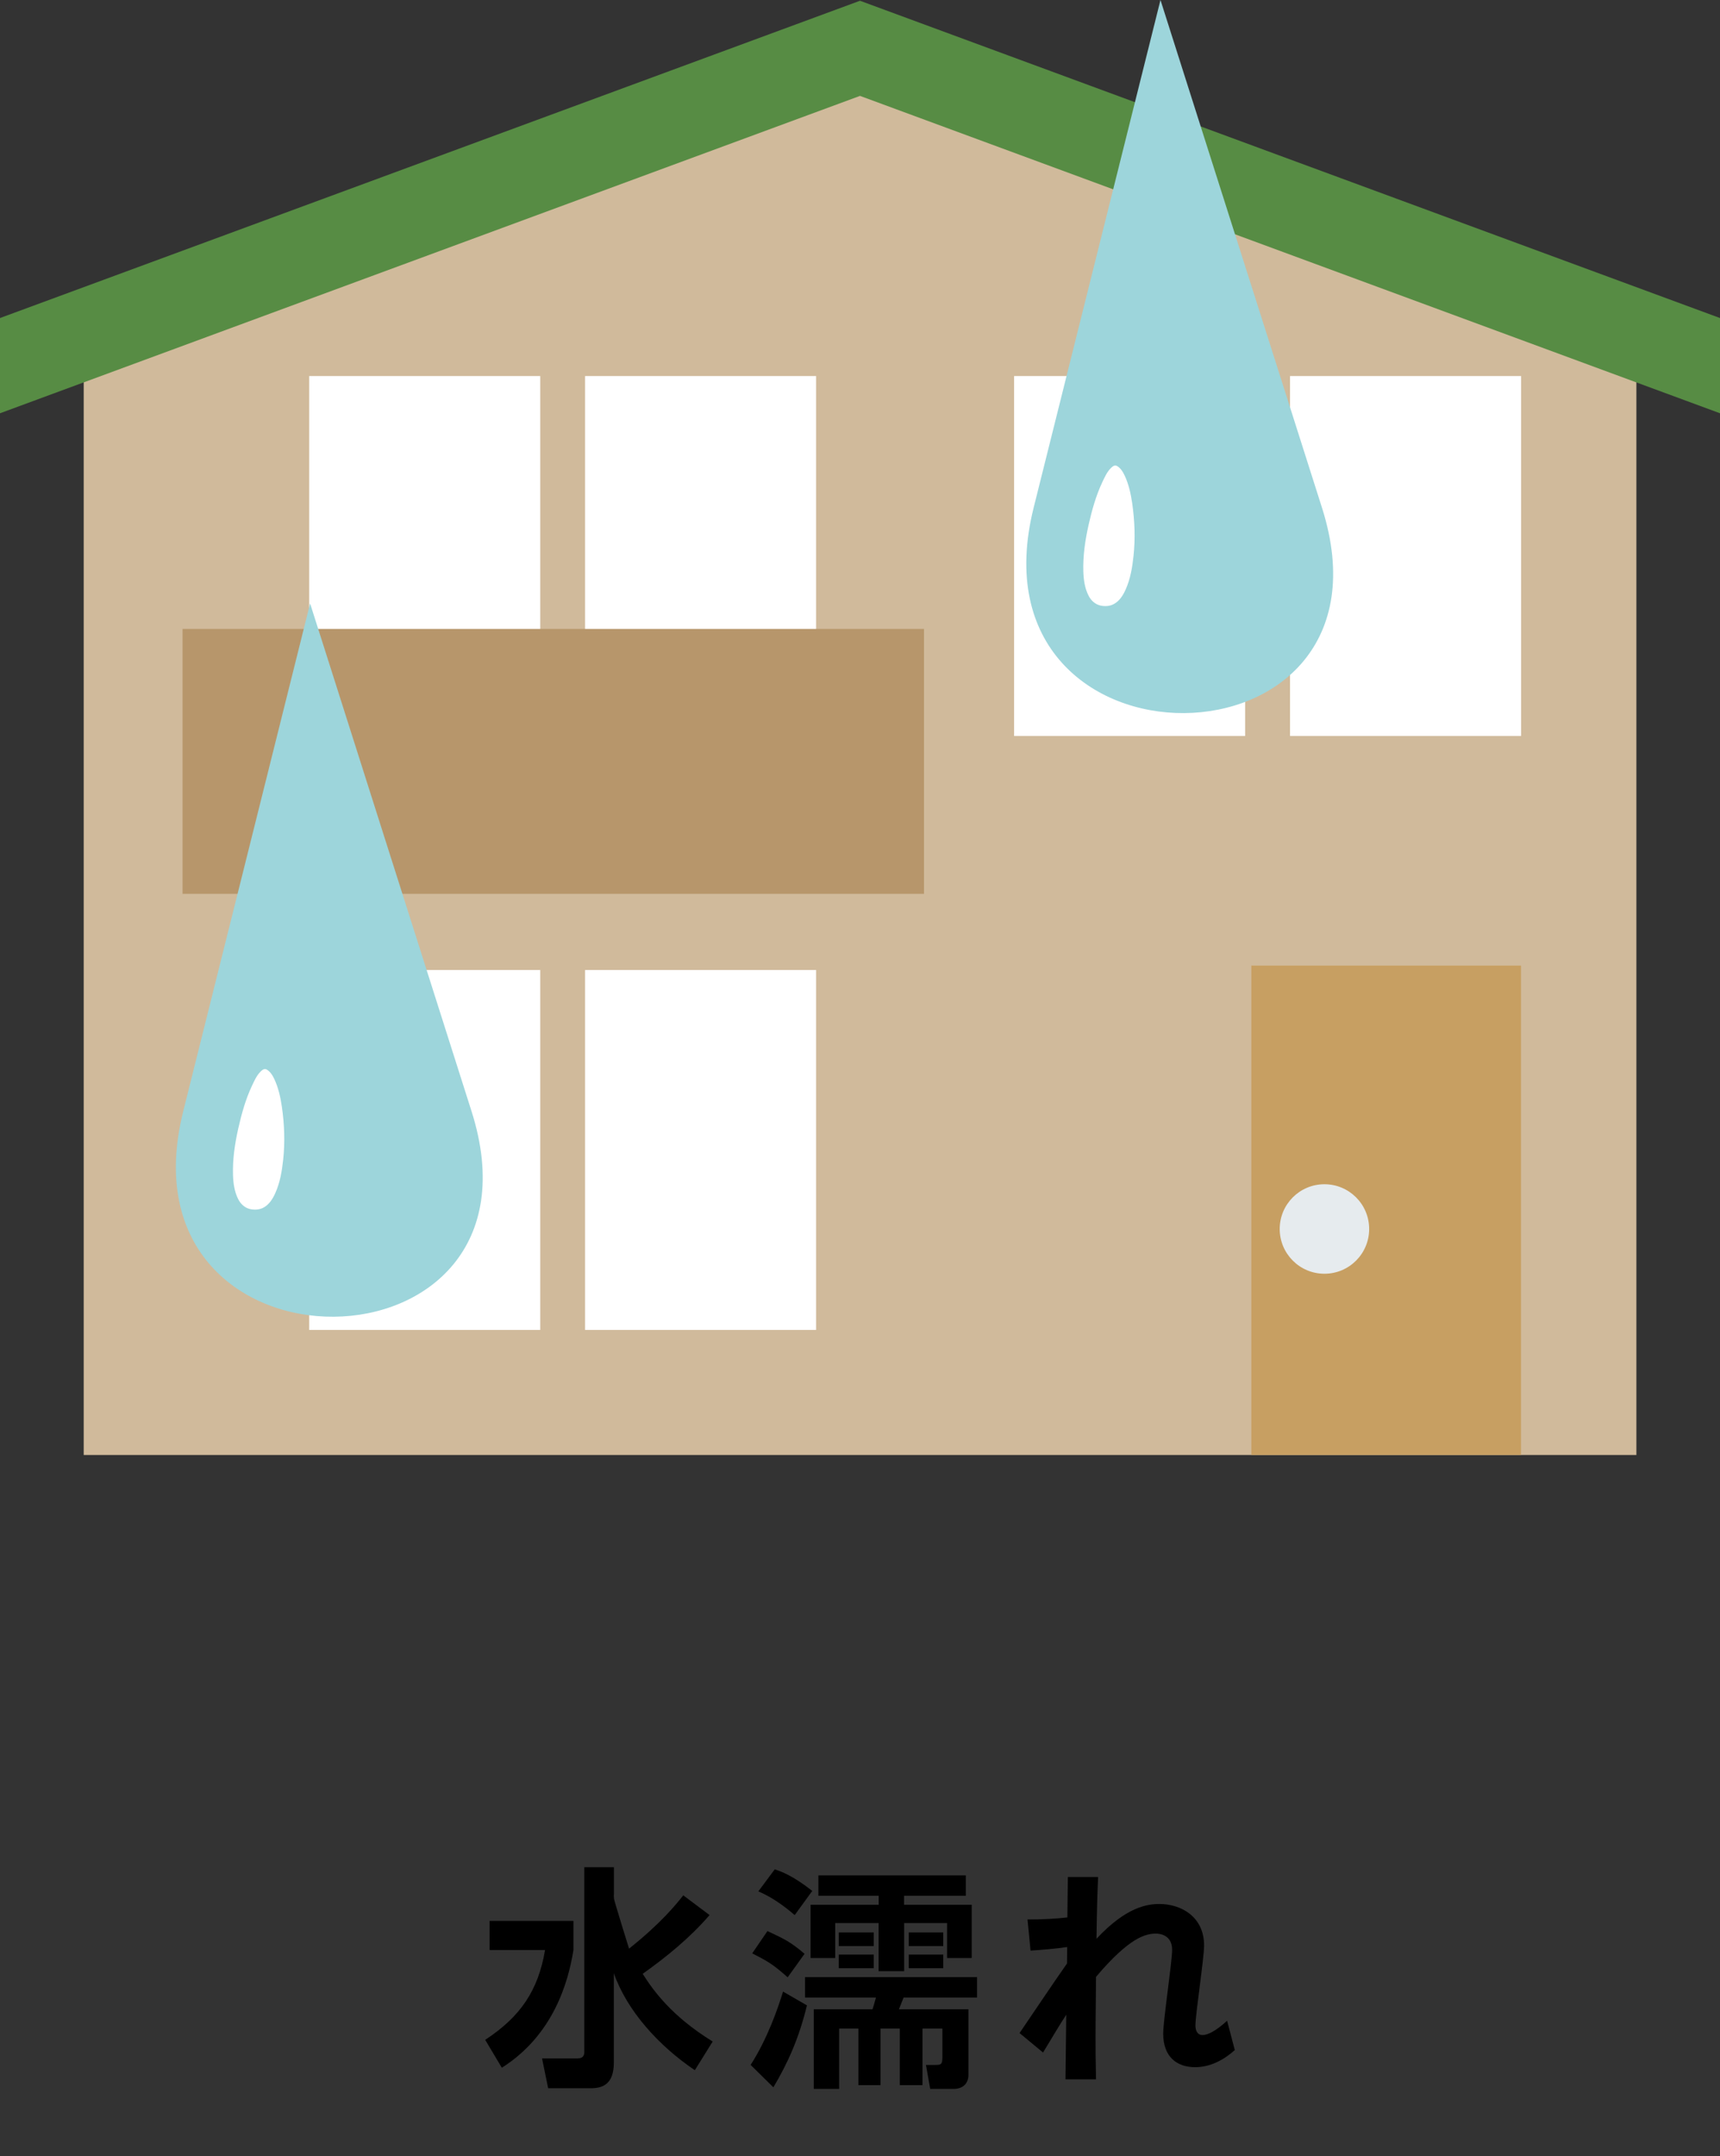
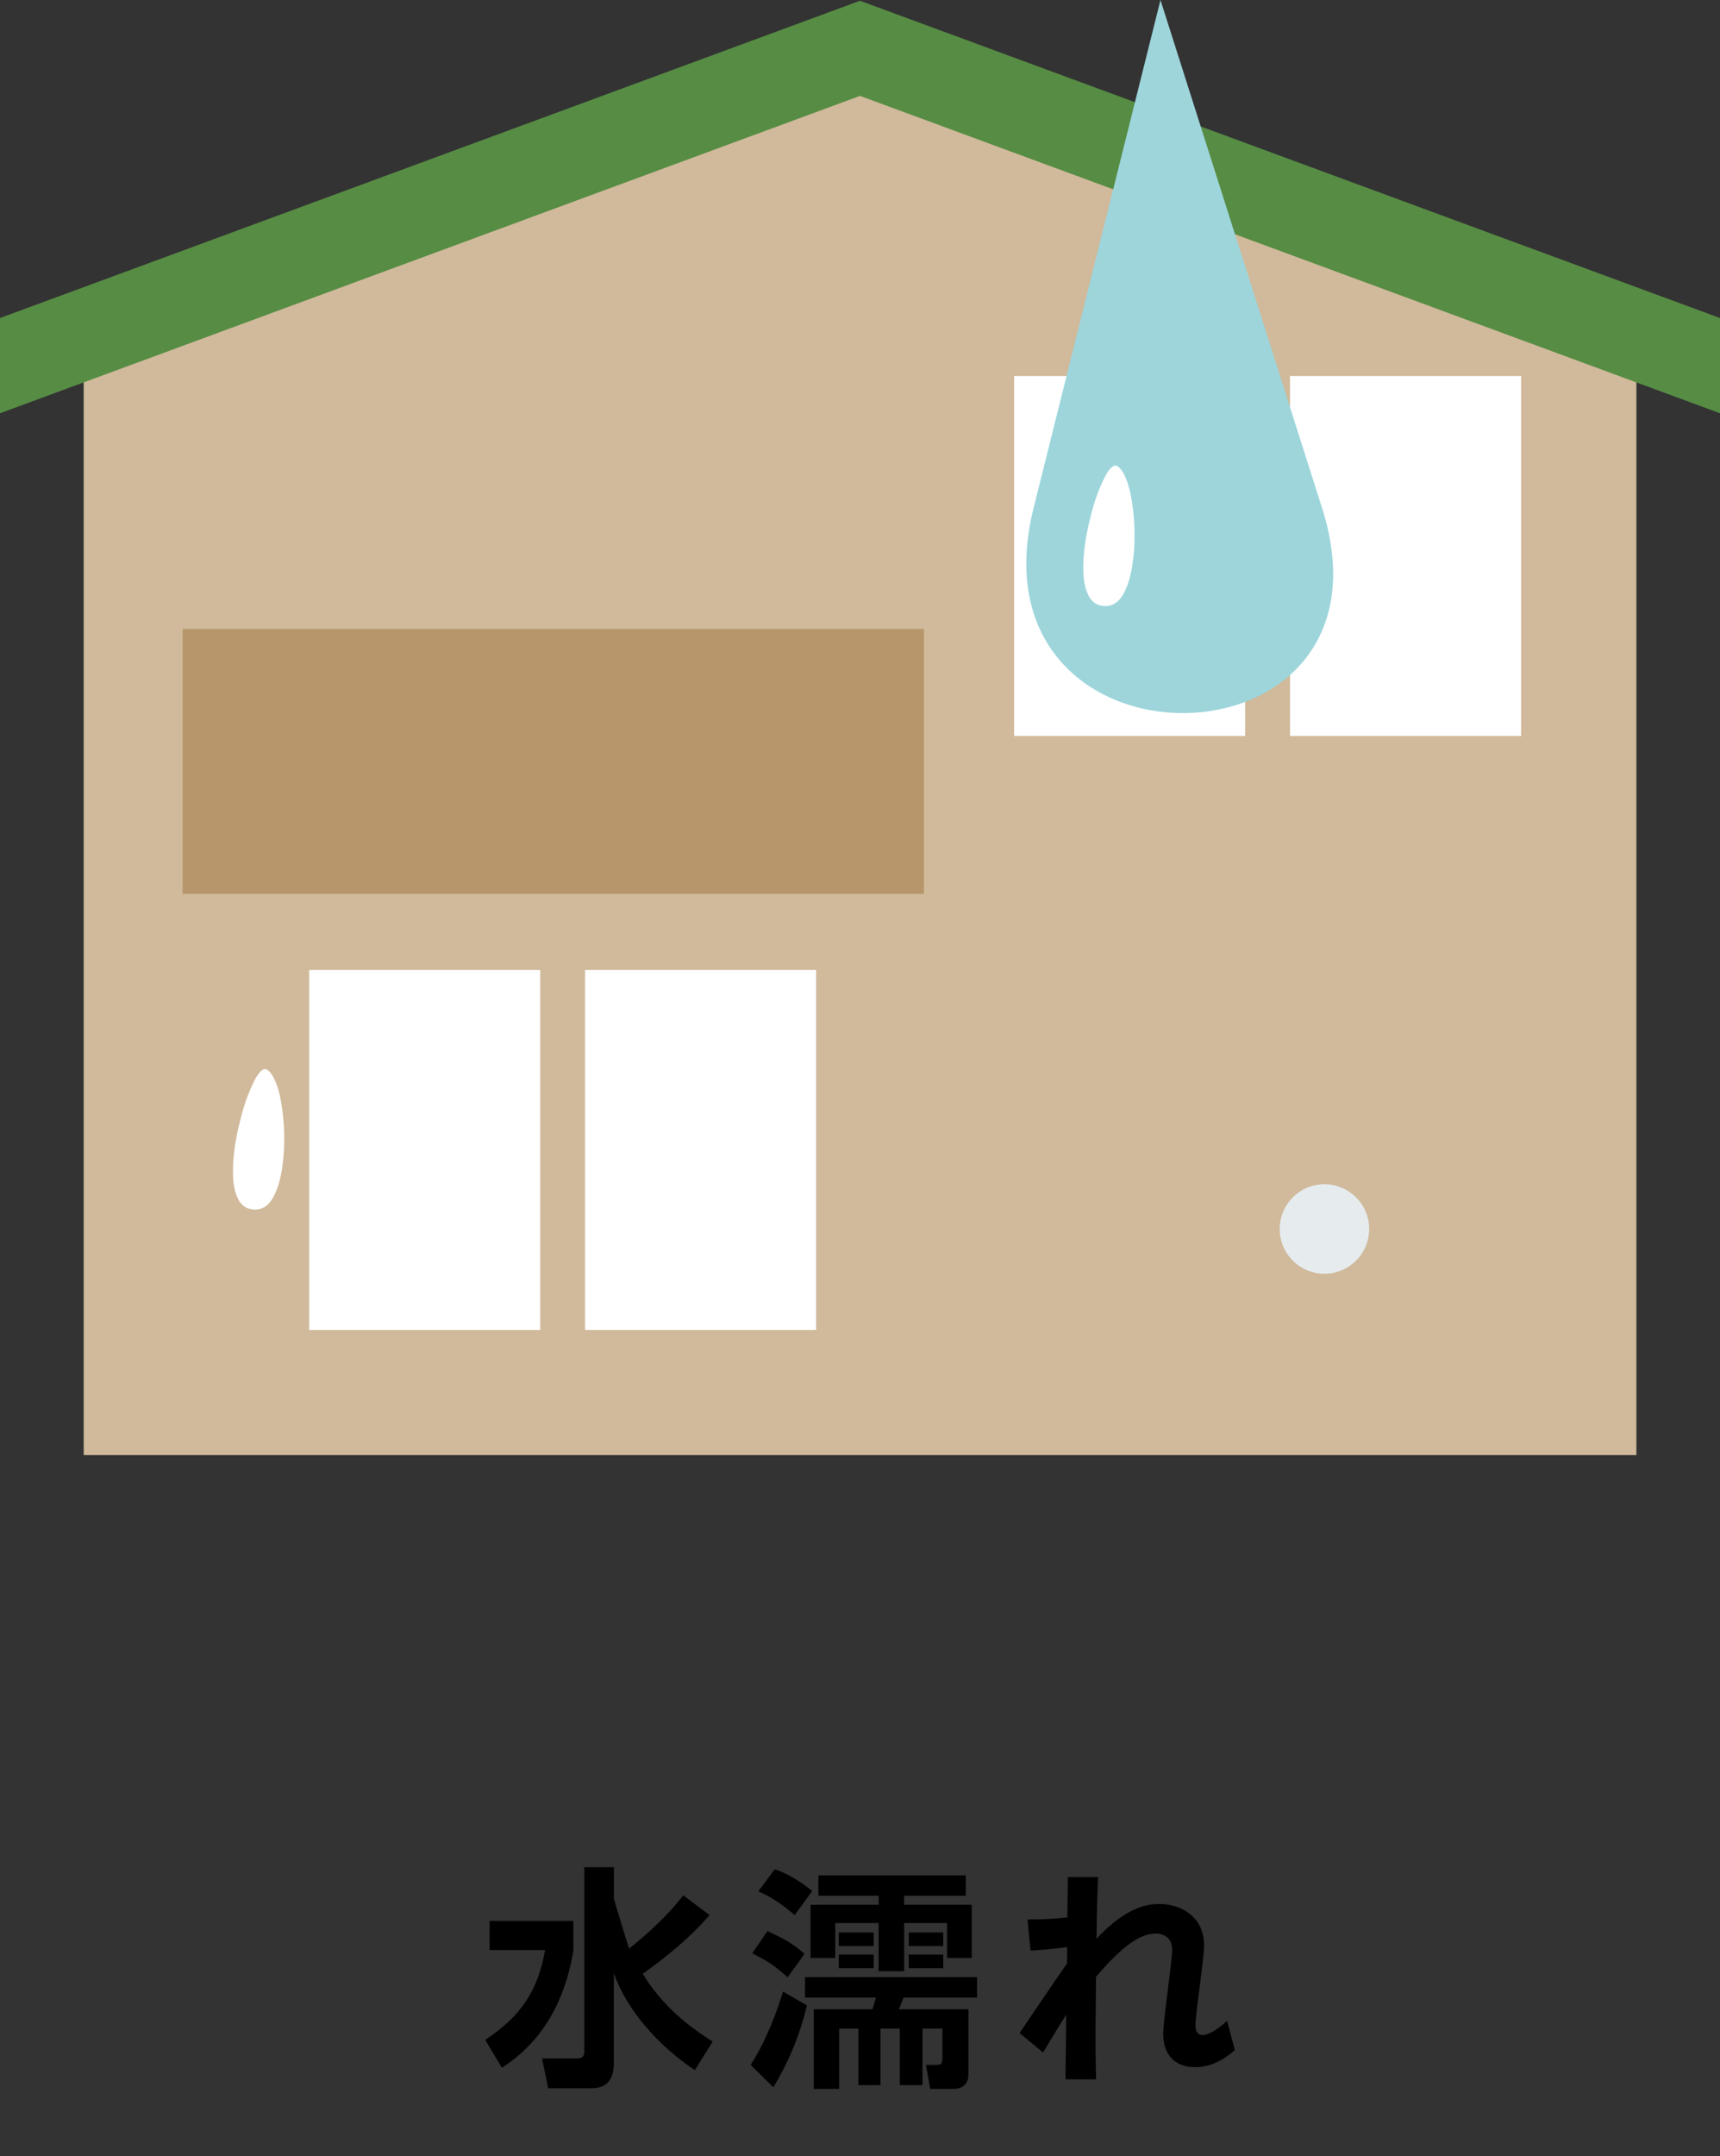
<svg xmlns="http://www.w3.org/2000/svg" id="b" width="183.06" height="229.35" viewBox="0 0 183.06 229.35">
  <rect x="0" y="0" width="183.06" height="229.35" fill="#333333" stroke="none" />
  <defs>
    <style>.d{fill:#fff;}.e{fill:#e6ebee;}.f{fill:#c79f62;}.g{fill:#d0ba9b;}.h{fill:#578c44;}.i{fill:#b7966b;}.j{fill:#9dd5db;}</style>
  </defs>
  <g id="c">
    <g>
      <path d="M52.11,204.33h8.92v3.1c-.55,3.47-2.17,9.07-7.62,12.52l-1.77-2.97c3.82-2.5,5.65-5.32,6.37-9.55h-5.9v-3.1Zm13.22-2.83c0,.15,0,.33,.02,.48,.05,.32,1.57,5.22,1.6,5.3,3.4-2.7,5.05-4.75,5.77-5.67l2.8,2.1c-2.1,2.42-4.52,4.4-7.12,6.25,1.1,1.72,3.02,4.47,7.45,7.2l-1.9,3.05c-3.85-2.6-7.22-6.32-8.62-10.32v9.52c0,2.35-1.25,2.72-2.47,2.72h-4.52l-.65-3.17h3.77c.48,0,.73-.22,.73-.67v-19.67h3.15v2.9Z" />
      <path d="M85.88,213.33c-.85,3.5-2.05,6.15-3.57,8.7l-2.42-2.38c1.8-2.8,2.92-6.07,3.45-7.8l2.55,1.47Zm-4.2-7.92c1.92,.9,2.47,1.17,3.95,2.42l-1.8,2.5c-1.57-1.4-2.15-1.72-3.77-2.55l1.62-2.37Zm.77-6.57c.72,.25,1.9,.65,4,2.3l-1.87,2.57c-.48-.4-1.97-1.72-3.87-2.52l1.75-2.35Zm3.22,11.47h18.32v2.17h-7.82c-.2,.53-.35,.88-.5,1.25h7.4v6.97c0,1.03-.7,1.5-1.57,1.5h-2.5l-.45-2.55h.98c.6,0,.77-.02,.77-.82v-3.05h-2.12v6.02h-2.42v-6.02h-2.05v6.02h-2.35v-6.02h-2.05v6.42h-2.7v-8.47h6.25c.07-.23,.22-.67,.37-1.25h-7.55v-2.17Zm17.12-10.82v2.17h-6.57v.95h7.2v5.67h-2.62v-3.72h-4.57v5.12h-2.72v-5.12h-4.62v3.72h-2.62v-5.67h7.25v-.95h-6.42v-2.17h15.72Zm-13.52,6.07h3.72v1.45h-3.72v-1.45Zm0,2.35h3.72v1.45h-3.72v-1.45Zm7.45-2.35h3.67v1.45h-3.67v-1.45Zm0,2.35h3.67v1.45h-3.67v-1.45Z" />
      <path d="M109.35,204.18c1.67,0,3-.08,4.25-.22l.05-4.3h3.22c-.08,1.88-.12,3.05-.17,6.57,3.15-3.38,5.4-3.7,6.7-3.7,2.2,0,4.75,1.27,4.75,4.42,0,1.35-.92,7.3-.92,8.5,0,.4,.12,1.02,.75,1.02,.85,0,2-.95,2.62-1.52l.82,3.12c-1.17,1.05-2.62,1.82-4.22,1.82-1.97,0-3.4-1.12-3.4-3.57,0-1.42,.95-7.65,.95-8.92,0-1.62-1.4-1.72-1.7-1.72-1.1,0-2.82,.37-6.4,4.6-.05,4.97-.05,5.52-.05,6.4,0,1.35,0,2.37,.05,4.5h-3.25l.08-6.87c-.73,1.12-1.32,2.12-2.47,4.02l-2.5-2.07c1.4-2.05,3.62-5.37,5.05-7.4l.02-1.75c-1.27,.18-2.62,.3-3.9,.38l-.32-3.3Z" />
    </g>
    <g>
      <g>
        <polygon class="g" points="91.53 7.55 8.91 37.51 8.91 154.77 174.16 154.77 174.16 37.51 91.53 7.55" />
        <polygon class="h" points="91.53 .08 0 33.83 0 43.96 91.53 10.2 183.06 43.96 183.06 33.83 91.53 .08" />
        <g>
          <rect class="d" x="107.93" y="40" width="24.59" height="38.29" />
          <rect class="d" x="137.3" y="40" width="24.59" height="38.29" />
        </g>
        <g>
-           <rect class="d" x="32.91" y="40" width="24.59" height="38.29" />
-           <rect class="d" x="62.27" y="40" width="24.59" height="38.29" />
-         </g>
+           </g>
        <g>
          <rect class="d" x="32.91" y="103.18" width="24.59" height="38.29" />
          <rect class="d" x="62.27" y="103.18" width="24.59" height="38.29" />
        </g>
        <g>
-           <rect class="f" x="133.18" y="102.71" width="28.7" height="52.06" />
          <path class="e" d="M145.72,130.73c0,2.63-2.13,4.76-4.76,4.76s-4.76-2.13-4.76-4.76,2.13-4.76,4.76-4.76,4.76,2.13,4.76,4.76Z" />
        </g>
        <rect class="i" x="19.43" y="66.9" width="78.91" height="28.18" />
      </g>
      <g>
        <path class="j" d="M123.51,0l-13.5,54.01c-7.35,29.41,39.86,28.84,30.69,0L123.51,0Z" />
        <path class="d" d="M118.85,49.55c.4,.21,.65,.62,.84,1.02,.44,.93,.66,1.95,.81,2.96,.27,1.86,.34,3.76,.14,5.62-.13,1.2-.33,2.42-.83,3.54-.27,.61-.64,1.22-1.24,1.55-.44,.25-.97,.28-1.46,.17-.56-.13-1.01-.55-1.26-1.06-.4-.78-.52-1.68-.55-2.55-.05-1.67,.19-3.34,.56-4.97,.35-1.55,.78-3.1,1.46-4.54,.25-.53,.49-1.08,.91-1.5,.14-.14,.33-.31,.55-.26,.02,0,.04,.01,.06,.02h0Z" />
      </g>
      <g>
-         <path class="j" d="M33,64.21l-13.5,54.01c-7.35,29.41,39.86,28.84,30.69,0l-17.18-54.01Z" />
        <path class="d" d="M28.35,113.75c.4,.21,.65,.62,.84,1.02,.44,.93,.66,1.95,.81,2.96,.27,1.86,.34,3.76,.14,5.62-.13,1.2-.33,2.42-.83,3.54-.27,.61-.64,1.22-1.24,1.55-.44,.25-.97,.28-1.46,.17-.56-.13-1.01-.55-1.26-1.06-.4-.78-.52-1.68-.55-2.55-.05-1.67,.19-3.34,.56-4.97,.35-1.55,.78-3.1,1.46-4.54,.25-.53,.49-1.08,.91-1.5,.14-.14,.33-.31,.55-.26,.02,0,.04,.01,.06,.02h0Z" />
      </g>
    </g>
  </g>
</svg>